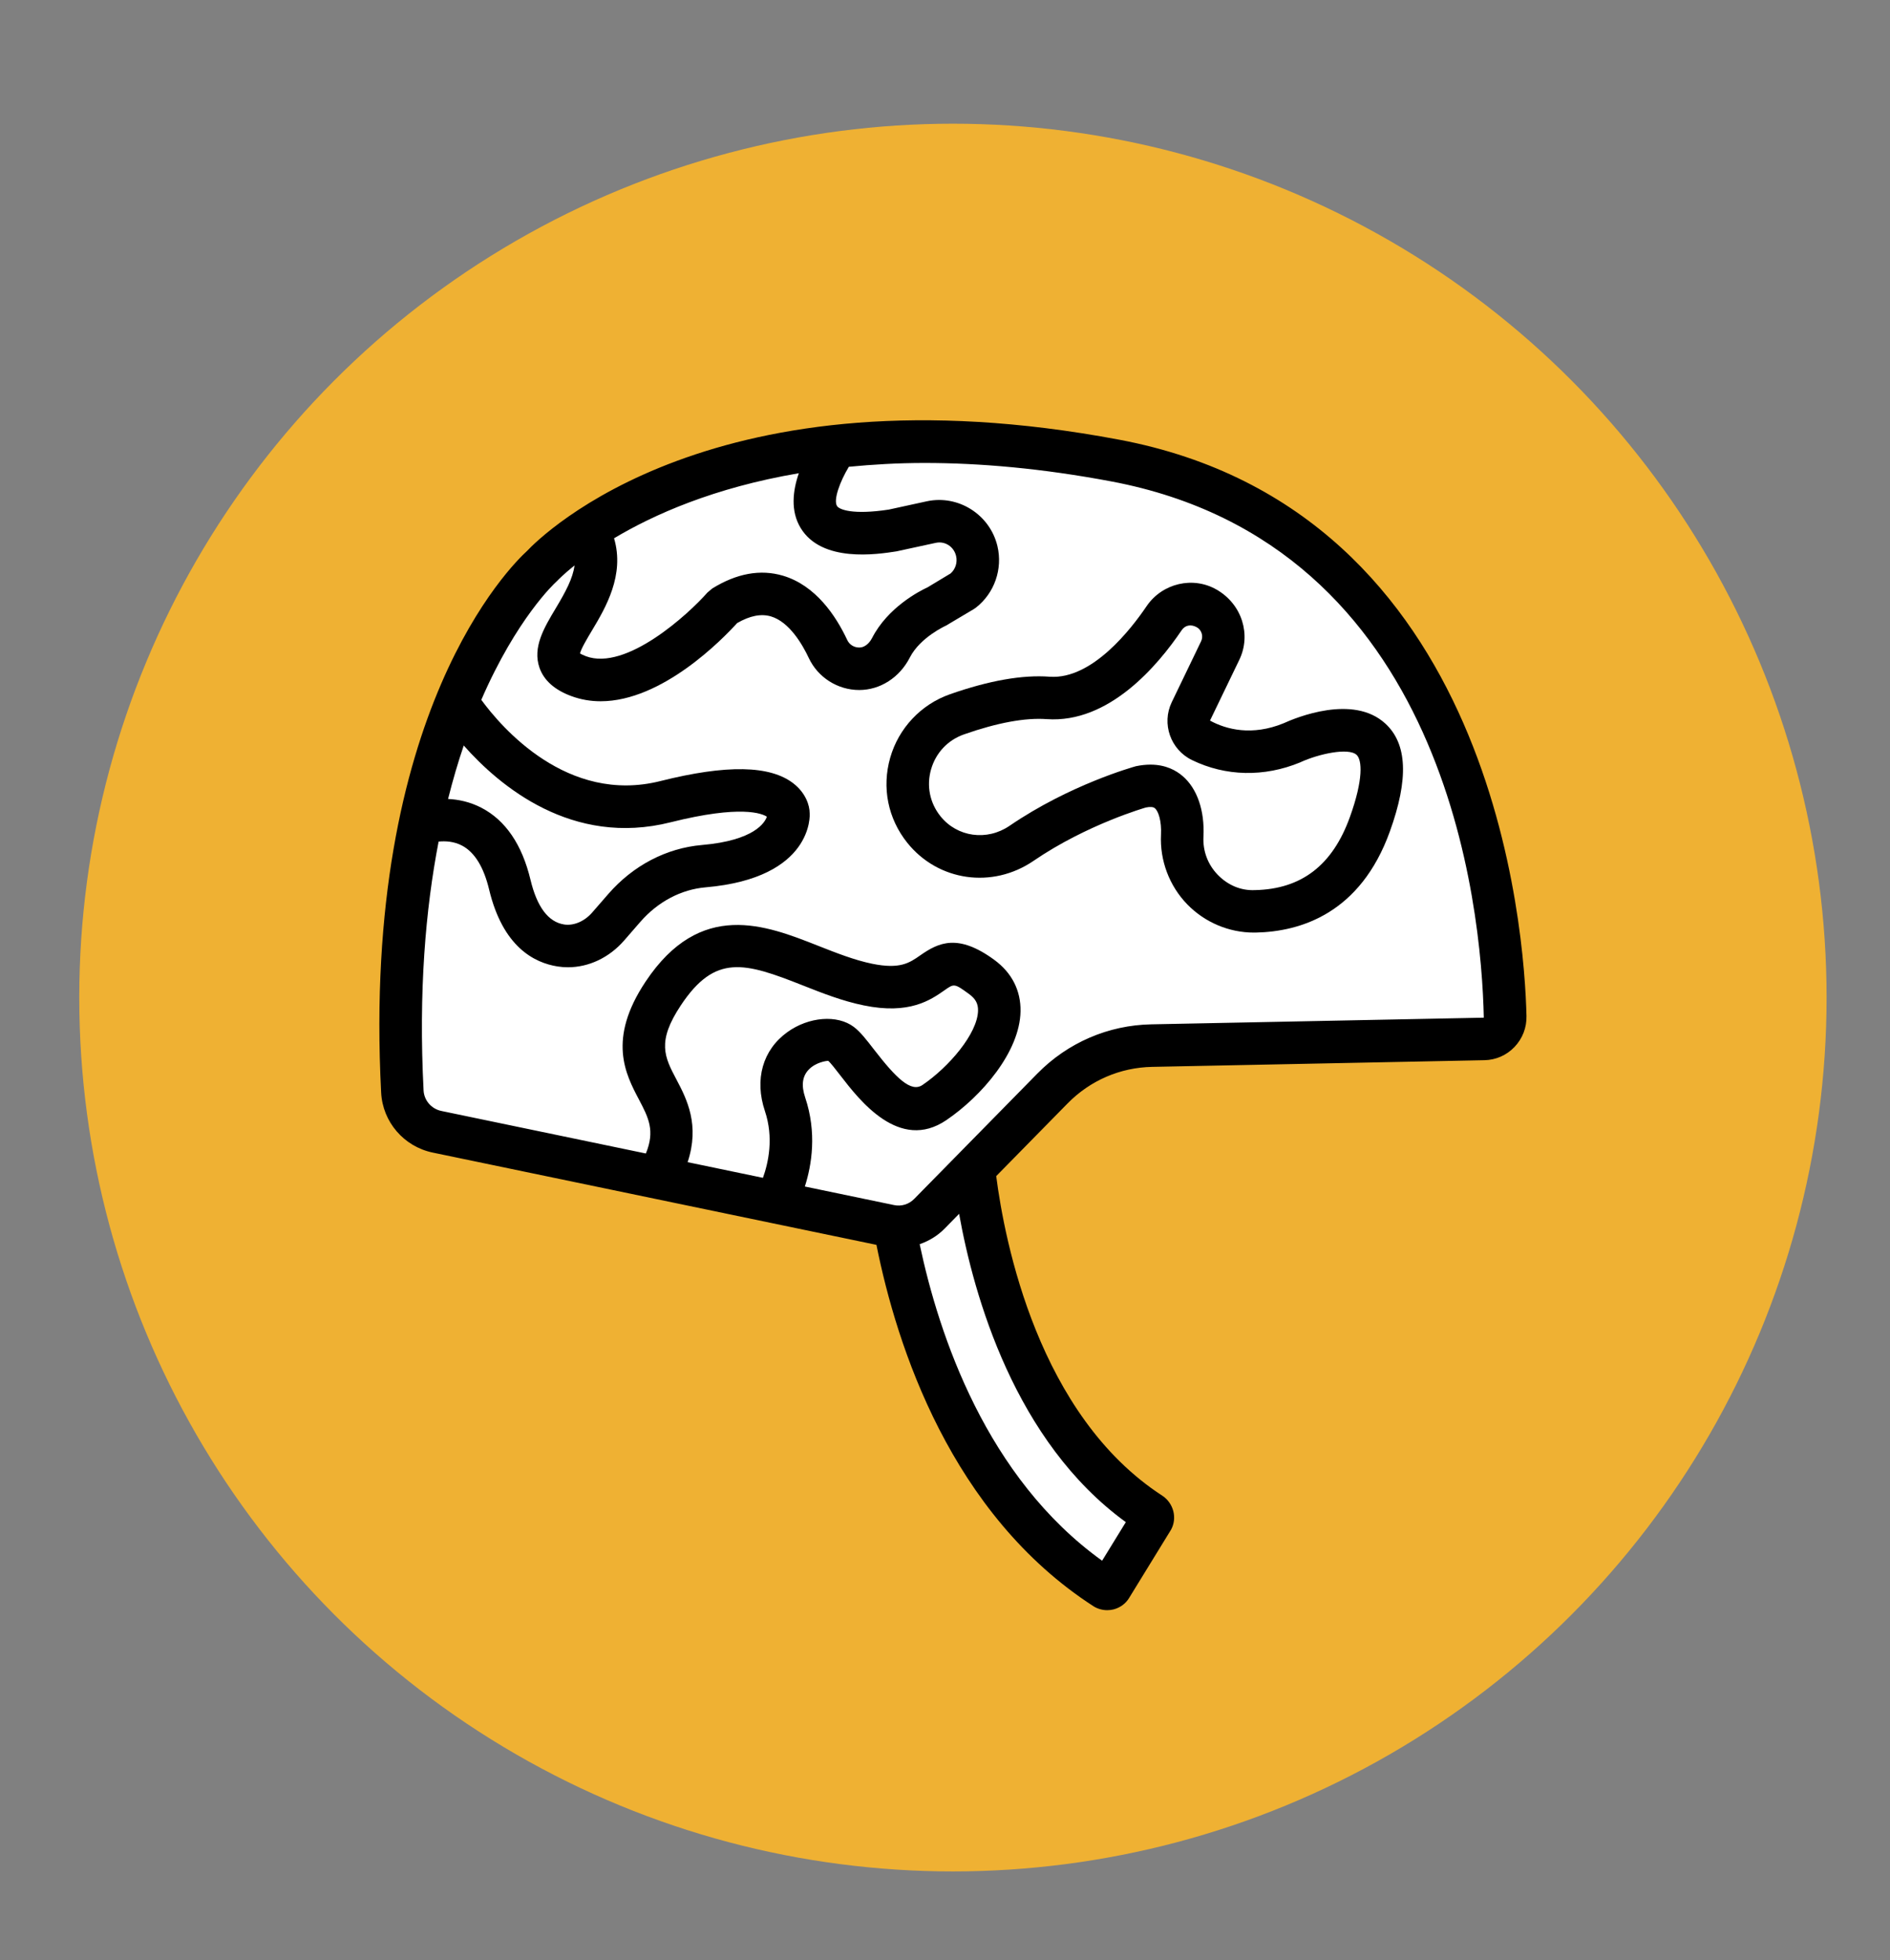
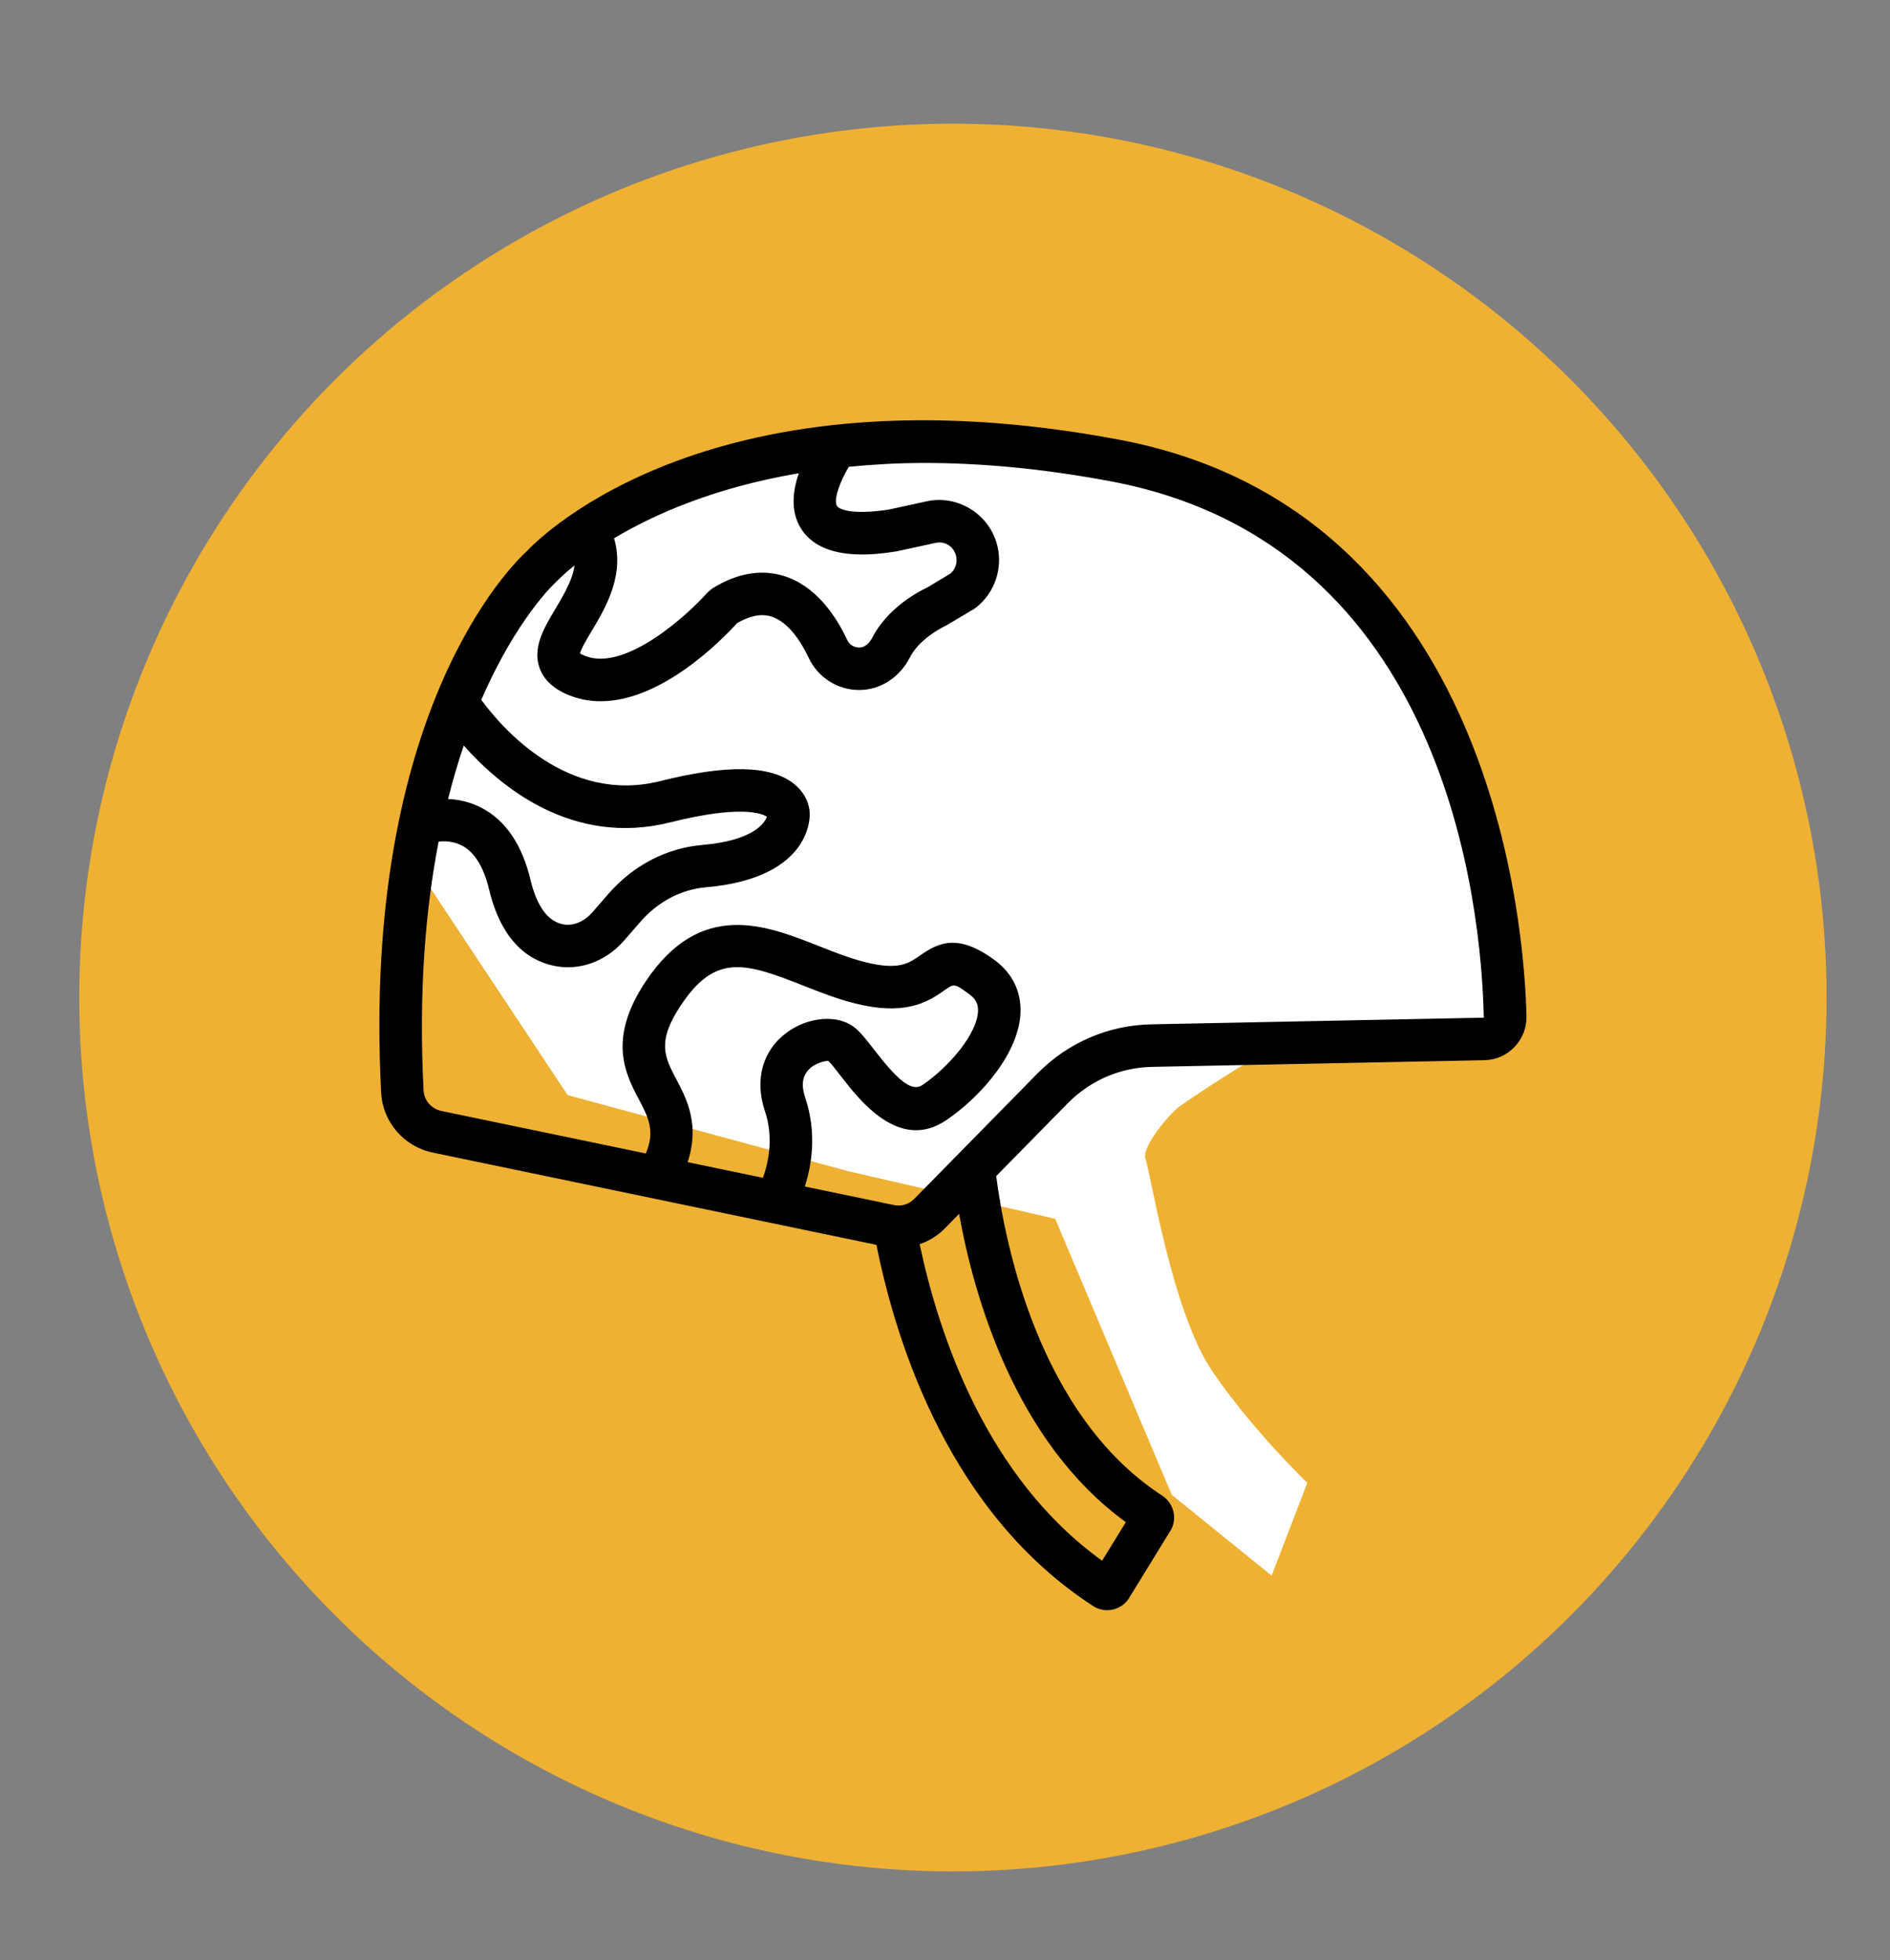
<svg xmlns="http://www.w3.org/2000/svg" version="1.1" id="圖層_1" x="0px" y="0px" width="99.333px" height="103px" viewBox="0 0 99.333 103" style="enable-background:new 0 0 99.333 103;" xml:space="preserve">
  <rect x="0" y="0" width="99.333" height="103" fill="#808080" stroke="none" />
  <circle style="fill:#EFB133;" cx="50.083" cy="52.417" r="45.917" />
-   <path style="fill:#FFFFFF;" d="M21.958,45.667l3.5-12c0,0,4-6.25,8.375-7.5s11.25-3.75,14.625-3.25s18.5,2.875,22.5,7.875  s7.625,15.125,8,16.25s0.5,5.25,0.375,5.75s1.125,1.125-0.625,1.375s-4.5,0.75-8.5,0.875s-10,0.5-11,0.625s-5.25,3-5.75,3.375  s-2,2.125-1.75,2.75s1.375,8,3.5,11.125s5,5.875,5,5.875l-1.875,4.875l-5.25-4.25l-6.125-14.5l-10.875-2.5l-14.75-4L21.958,45.667z" />
+   <path style="fill:#FFFFFF;" d="M21.958,45.667l3.5-12c0,0,4-6.25,8.375-7.5s11.25-3.75,14.625-3.25s18.5,2.875,22.5,7.875  s7.625,15.125,8,16.25s0.5,5.25,0.375,5.75s1.125,1.125-0.625,1.375s-10,0.5-11,0.625s-5.25,3-5.75,3.375  s-2,2.125-1.75,2.75s1.375,8,3.5,11.125s5,5.875,5,5.875l-1.875,4.875l-5.25-4.25l-6.125-14.5l-10.875-2.5l-14.75-4L21.958,45.667z" />
  <path d="M58.822,23.104c-21.252-4.008-30.349,5.023-31.131,5.855c-0.779,0.708-8.693,8.431-7.659,28.454  c0.08,1.538,1.193,2.833,2.708,3.149l23.323,4.849c1.066,5.323,3.915,14.159,11.42,18.998c0.213,0.13,0.461,0.198,0.709,0.198  c0.11,0,0.221-0.013,0.327-0.039c0.354-0.09,0.652-0.311,0.827-0.608l2.2-3.581c0.333-0.606,0.14-1.386-0.453-1.784  c-6.52-4.221-8.291-13.35-8.735-16.797l3.755-3.822c1.185-1.205,2.762-1.885,4.44-1.917l17.461-0.351  c0.603-0.011,1.165-0.257,1.581-0.692c0.423-0.442,0.648-1.022,0.632-1.636C80.125,48.977,78.611,26.834,58.822,23.104z   M31.114,33.127c0.716-1.196,1.73-2.915,1.159-4.843c2.062-1.233,5.241-2.659,9.711-3.418c-0.318,0.919-0.447,1.982,0.097,2.879  c1.111,1.83,4.011,1.386,5.033,1.227l2.066-0.448c0.484-0.106,0.953,0.197,1.069,0.69c0.08,0.337-0.031,0.691-0.286,0.917  l-1.21,0.729c-0.416,0.191-2.092,1.048-2.921,2.668c-0.06,0.117-0.284,0.496-0.676,0.496c-0.273,0-0.515-0.152-0.629-0.398  c-0.589-1.258-1.652-2.863-3.374-3.375c-1.186-0.351-2.436-0.125-3.722,0.673l-0.252,0.213c-0.982,1.12-4.266,4.139-6.387,3.343  c-0.161-0.06-0.255-0.112-0.309-0.147C30.551,34.065,30.885,33.508,31.114,33.127z M24.373,39.173  c1.882,2.131,5.698,5.339,10.873,4.034c3.707-0.929,4.813-0.457,5.058-0.294c-0.097,0.292-0.633,1.249-3.412,1.488  c-1.87,0.162-3.617,1.075-4.922,2.574l-0.85,0.977c-0.403,0.463-0.971,0.703-1.471,0.625c-0.831-0.129-1.425-0.918-1.768-2.349  c-0.445-1.852-1.312-3.125-2.578-3.783c-0.608-0.316-1.214-0.437-1.754-0.463C23.802,40.974,24.079,40.036,24.373,39.173z   M40.202,58.382c0.47,1.402,0.182,2.714-0.104,3.507l-3.958-0.823c0.646-1.952-0.037-3.299-0.581-4.33  c-0.635-1.201-1.053-1.993,0.23-3.92c1.802-2.707,3.346-2.247,6.393-1.042c1.022,0.404,2.079,0.823,3.211,1.054  c2.406,0.498,3.521-0.286,4.256-0.8c0.494-0.349,0.514-0.359,1.29,0.21c0.333,0.243,0.471,0.501,0.464,0.863  c-0.022,1.206-1.534,2.969-2.922,3.911c-0.606,0.409-1.39-0.371-2.541-1.858c-0.401-0.52-0.72-0.932-1.064-1.193  c-0.865-0.655-2.365-0.54-3.493,0.271C40.085,55.166,39.643,56.717,40.202,58.382z M59.17,79.981l-1.246,2.027  c-6.075-4.361-8.575-11.833-9.589-16.631c0.483-0.169,0.934-0.436,1.307-0.815l0.766-0.781C51.181,68.089,53.333,75.74,59.17,79.981  z M77.972,53.474l-17.463,0.35c-2.263,0.044-4.391,0.962-5.987,2.585l-6.474,6.588c-0.278,0.284-0.675,0.406-1.059,0.324  l-4.688-0.975c0.365-1.143,0.636-2.833,0.018-4.675c-0.217-0.645-0.151-1.13,0.2-1.483c0.377-0.381,0.932-0.446,1.008-0.448  c0.118,0.094,0.424,0.49,0.646,0.778c1.006,1.302,3.097,4.013,5.562,2.341c1.851-1.256,3.862-3.581,3.901-5.717  c0.02-1.094-0.456-2.029-1.377-2.705c-1.909-1.398-2.93-0.913-3.892-0.239c-0.569,0.398-1.063,0.741-2.527,0.443  c-0.939-0.193-1.904-0.575-2.837-0.943c-2.757-1.089-6.19-2.447-9.072,1.88c-2.021,3.033-1.053,4.864-0.347,6.202  c0.502,0.952,0.851,1.641,0.361,2.83l-10.75-2.235c-0.522-0.109-0.906-0.553-0.933-1.079c-0.268-5.205,0.104-9.526,0.79-13.075  c0.349-0.035,0.809-0.015,1.237,0.214c0.659,0.351,1.136,1.129,1.42,2.314c0.716,2.985,2.352,3.841,3.598,4.034  c0.18,0.028,0.361,0.042,0.542,0.042c1.095,0,2.168-0.504,2.955-1.408l0.85-0.978c0.922-1.058,2.14-1.703,3.43-1.814  c5.682-0.49,5.478-3.835,5.47-3.886c0.001-0.437-0.221-1.079-0.846-1.568c-1.229-0.962-3.523-1.004-7.005-0.129  c-4.892,1.227-8.357-2.834-9.407-4.269c1.862-4.296,3.874-6.143,3.912-6.178l0.093-0.09c0.015-0.017,0.318-0.331,0.894-0.795  c-0.084,0.679-0.474,1.397-0.996,2.268c-0.6,1.001-1.22,2.036-0.845,3.11c0.23,0.657,0.787,1.157,1.656,1.482  c0.516,0.193,1.038,0.278,1.559,0.278c3.245-0.001,6.423-3.282,7.172-4.108c0.676-0.39,1.259-0.502,1.777-0.351  c0.976,0.291,1.664,1.493,1.988,2.183c0.479,1.024,1.52,1.685,2.651,1.685c1.104,0,2.125-0.656,2.664-1.713  c0.543-1.06,1.889-1.667,1.898-1.671L51.188,32l0.113-0.079c0.965-0.758,1.405-2.021,1.122-3.222  c-0.393-1.659-2.058-2.716-3.715-2.358l-2,0.436c-1.884,0.286-2.603,0.001-2.718-0.191c-0.196-0.32,0.147-1.269,0.623-2.059  c1.249-0.12,2.561-0.2,3.979-0.2c2.906,0,6.171,0.283,9.817,0.97c17.643,3.327,19.453,22.373,19.575,28.171  C77.979,53.474,77.975,53.474,77.972,53.474z" />
-   <path d="M63.594,37.864l1.543-3.199c0.63-1.31,0.144-2.904-1.181-3.675c-1.25-0.729-2.875-0.347-3.698,0.867  c-0.789,1.167-2.853,3.856-5.082,3.702c-1.438-0.111-3.199,0.203-5.245,0.919c-1.524,0.533-2.699,1.781-3.144,3.334  c-0.449,1.572-0.121,3.203,0.901,4.477c1.619,2.016,4.469,2.424,6.632,0.944c2.832-1.934,5.913-2.803,5.903-2.803  c0.23-0.047,0.391-0.033,0.477,0.041c0.186,0.159,0.354,0.685,0.319,1.381c-0.068,1.358,0.435,2.697,1.383,3.671  c0.918,0.944,2.188,1.48,3.499,1.48c0.035,0,0.07-0.001,0.106-0.001c2.357-0.05,5.492-1.014,7.041-5.316  c0.994-2.756,0.914-4.609-0.242-5.668c-1.692-1.552-4.699-0.31-5.349-0.012C65.805,38.679,64.461,38.336,63.594,37.864z   M68.37,40.042c0.931-0.424,2.499-0.773,2.928-0.378c0.287,0.262,0.367,1.276-0.351,3.266c-0.911,2.533-2.543,3.789-4.989,3.841  c-0.754,0.036-1.435-0.269-1.955-0.803c-0.523-0.539-0.791-1.25-0.753-2.002c0.07-1.37-0.329-2.532-1.095-3.188  c-0.341-0.293-0.882-0.6-1.691-0.6c-0.231,0-0.484,0.025-0.76,0.082c-0.141,0.04-3.477,0.968-6.643,3.131  c-1.188,0.812-2.75,0.598-3.631-0.499c-0.563-0.701-0.744-1.6-0.496-2.465c0.25-0.872,0.882-1.542,1.735-1.84  c1.754-0.615,3.219-0.882,4.343-0.8c3.279,0.232,5.847-2.827,7.097-4.678c0.169-0.25,0.479-0.329,0.798-0.146  c0.251,0.146,0.347,0.469,0.219,0.734l-1.542,3.199c-0.544,1.13-0.065,2.495,1.066,3.043c1.768,0.859,3.787,0.901,5.679,0.123  L68.37,40.042z" />
</svg>